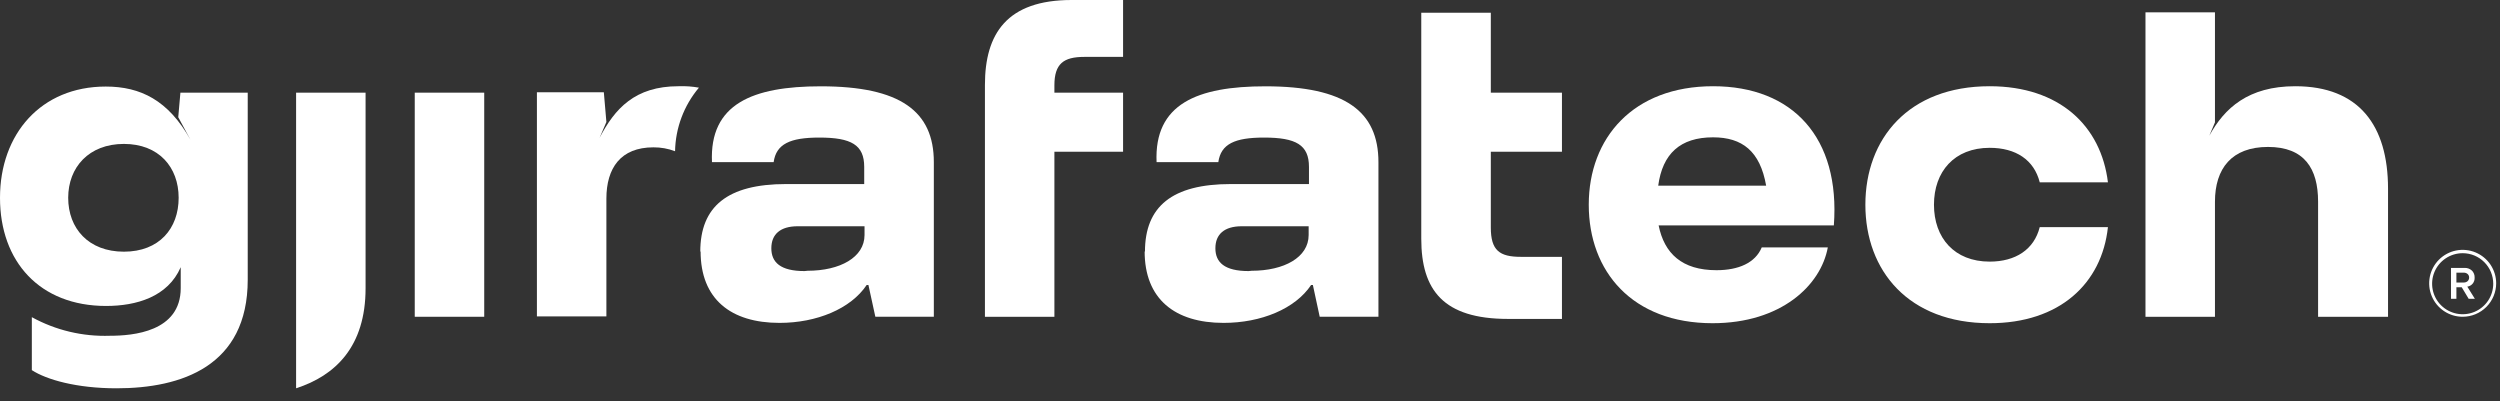
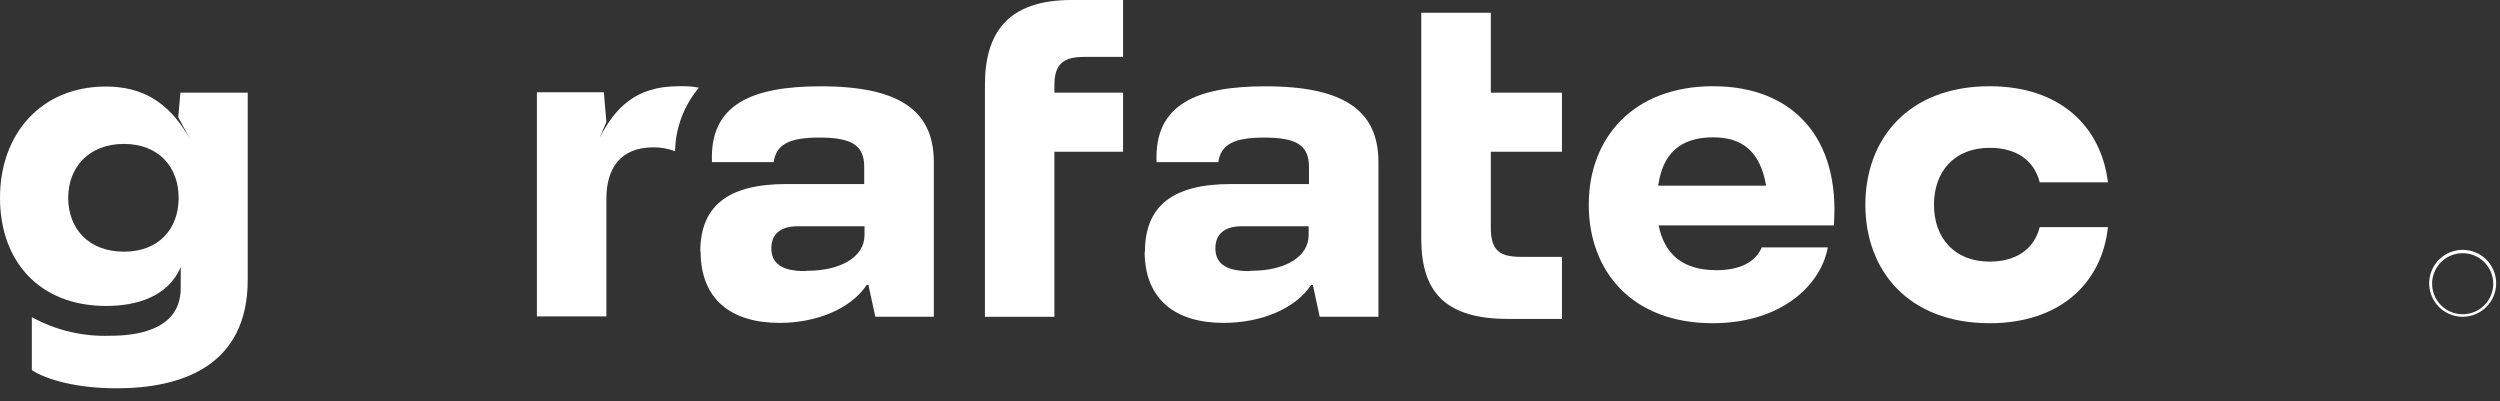
<svg xmlns="http://www.w3.org/2000/svg" width="187" height="30" viewBox="0 0 187 30" fill="none">
  <rect x="0" y="0" width="187" height="30" fill="#333333" stroke="none" />
  <g clip-path="url(#clip0_79_3908)">
    <path d="M50.75 6.45C47.489 6.45 45.989 8.126 44.846 10.314L45.358 9.125L45.167 6.902H40.161V23.665H45.358V14.861C45.358 12.572 46.423 11.021 48.875 11.021C49.428 11.017 49.978 11.115 50.495 11.312C50.526 9.57 51.157 7.891 52.28 6.557C51.786 6.467 51.283 6.431 50.78 6.45" fill="white" />
    <path d="M2.381 27.689V23.724C4.168 24.706 6.188 25.186 8.226 25.115C9.935 25.115 13.518 24.824 13.518 21.549V19.985C12.554 22.209 10.196 22.886 7.935 22.886C2.976 22.886 0 19.569 0 14.796C0 10.023 3.065 6.474 7.911 6.474C10.524 6.474 12.589 7.508 14.238 10.439L13.333 8.768L13.494 6.931H18.53V20.924C18.53 27.404 13.559 29.045 8.714 29.045C5.738 29.045 3.488 28.403 2.387 27.689M13.363 14.796C13.363 12.507 11.881 10.765 9.268 10.765C6.655 10.765 5.101 12.507 5.101 14.796C5.101 17.084 6.619 18.826 9.268 18.826C11.917 18.826 13.363 17.084 13.363 14.796Z" fill="white" />
-     <path d="M22.309 6.931H22.148V29.044C25.089 28.093 27.345 25.924 27.345 21.566V6.931H22.309Z" fill="white" />
-     <path d="M36.22 6.931H31.023V23.694H36.22V6.931Z" fill="white" />
    <path d="M52.381 18.826C52.381 15.444 54.411 13.767 58.803 13.767H64.643V12.483C64.643 10.837 63.678 10.29 61.286 10.29C59.095 10.29 58.059 10.771 57.869 12.127H53.256C53.059 7.775 56.292 6.456 61.393 6.456C67.345 6.456 69.851 8.322 69.851 12.127V23.694H65.476L64.958 21.317H64.827C63.637 23.1 61.083 24.152 58.309 24.152C54.661 24.152 52.405 22.369 52.405 18.802M60.405 20.253C62.827 20.253 64.667 19.254 64.667 17.578V16.924H59.667C58.375 16.924 57.696 17.518 57.696 18.57C57.696 19.622 58.375 20.276 60.178 20.276L60.405 20.253Z" fill="white" />
    <path d="M81.101 4.256C79.548 4.256 78.869 4.773 78.869 6.384V6.931H84.006V11.348H78.869V23.695H73.673V6.349C73.673 2.514 75.322 0 80.161 0H84.006V4.256H81.101Z" fill="white" />
    <path d="M85.643 18.826C85.643 15.444 87.679 13.767 92.066 13.767H97.911V12.483C97.911 10.837 96.941 10.29 94.554 10.29C92.357 10.29 91.322 10.771 91.131 12.127H86.512C86.322 7.775 89.548 6.456 94.649 6.456C100.601 6.456 103.107 8.322 103.107 12.127V23.694H98.714L98.203 21.317H98.072C96.881 23.1 94.328 24.152 91.524 24.152C87.881 24.152 85.619 22.369 85.619 18.802M93.625 20.253C96.048 20.253 97.887 19.254 97.887 17.578V16.924H92.881C91.589 16.924 90.911 17.518 90.911 18.57C90.911 19.622 91.589 20.276 93.399 20.276L93.625 20.253Z" fill="white" />
    <path d="M116.834 11.348H111.513V17.019C111.513 18.731 112.156 19.212 113.769 19.212H116.834V23.855H112.799C107.959 23.855 106.311 21.697 106.311 17.857V0.951H111.513V6.931H116.834V11.348Z" fill="white" />
    <path d="M124.065 16.858C124.488 18.957 125.809 20.211 128.392 20.211C130.041 20.211 131.297 19.664 131.779 18.505H136.72C136.202 21.34 133.232 24.176 128.101 24.176C122.095 24.176 118.839 20.306 118.839 15.313C118.839 10.319 122.16 6.45 128.136 6.45C134.113 6.45 137.66 10.314 137.172 16.858H124.065ZM124.035 13.886H132.107C131.654 11.306 130.321 10.272 128.136 10.272C125.678 10.272 124.357 11.502 124.035 13.886Z" fill="white" />
    <path d="M139.53 15.313C139.53 10.379 142.756 6.45 148.828 6.45C154.054 6.45 157.161 9.422 157.673 13.636H152.572C152.149 11.96 150.786 11.057 148.828 11.057C146.179 11.057 144.661 12.84 144.661 15.313C144.661 17.786 146.179 19.569 148.828 19.569C150.762 19.569 152.149 18.666 152.572 16.989H157.673C157.221 21.21 154.054 24.176 148.828 24.176C142.756 24.176 139.53 20.247 139.53 15.313Z" fill="white" />
-     <path d="M178.625 14.118V23.695H173.393V15.087C173.393 12.602 172.363 10.991 169.649 10.991C166.935 10.991 165.679 12.602 165.679 15.087V23.695H160.482V0.921H165.679V9.154L165.256 10.153C166.387 8.09 168.167 6.45 171.685 6.45C176.447 6.45 178.625 9.38 178.625 14.118Z" fill="white" />
    <path d="M184.208 23.694C183.712 23.694 183.228 23.548 182.816 23.273C182.404 22.998 182.083 22.607 181.893 22.149C181.703 21.692 181.654 21.189 181.75 20.704C181.847 20.218 182.086 19.772 182.436 19.422C182.787 19.072 183.233 18.834 183.719 18.737C184.205 18.641 184.709 18.69 185.167 18.88C185.625 19.069 186.016 19.39 186.292 19.801C186.567 20.213 186.714 20.697 186.714 21.192C186.712 21.855 186.448 22.491 185.978 22.96C185.509 23.429 184.872 23.693 184.208 23.694ZM184.208 18.939C183.756 18.939 183.314 19.073 182.938 19.324C182.562 19.574 182.269 19.931 182.096 20.348C181.923 20.765 181.878 21.224 181.966 21.667C182.055 22.11 182.272 22.516 182.592 22.836C182.912 23.155 183.319 23.372 183.762 23.46C184.206 23.548 184.665 23.503 185.083 23.33C185.5 23.158 185.857 22.865 186.109 22.49C186.36 22.114 186.494 21.673 186.494 21.221C186.494 20.616 186.253 20.035 185.824 19.608C185.396 19.179 184.814 18.939 184.208 18.939Z" fill="white" />
-     <path d="M185.12 22.351H184.656L184.138 21.489H183.739V22.351H183.334V20.039H184.346C184.447 20.034 184.548 20.05 184.643 20.084C184.738 20.119 184.825 20.172 184.9 20.241C184.968 20.309 185.021 20.391 185.056 20.481C185.091 20.571 185.106 20.667 185.102 20.764C185.112 20.933 185.057 21.099 184.947 21.227C184.846 21.343 184.707 21.419 184.554 21.441L185.12 22.351ZM184.292 21.132C184.397 21.134 184.498 21.099 184.578 21.031C184.614 20.997 184.643 20.955 184.662 20.909C184.682 20.863 184.692 20.814 184.691 20.764C184.693 20.714 184.683 20.664 184.664 20.618C184.644 20.572 184.615 20.53 184.578 20.496C184.498 20.429 184.397 20.393 184.292 20.395H183.739V21.132H184.292Z" fill="white" />
  </g>
  <defs>
    <clipPath id="clip0_79_3908">
      <rect width="186.714" height="29.044" fill="white" />
    </clipPath>
  </defs>
</svg>